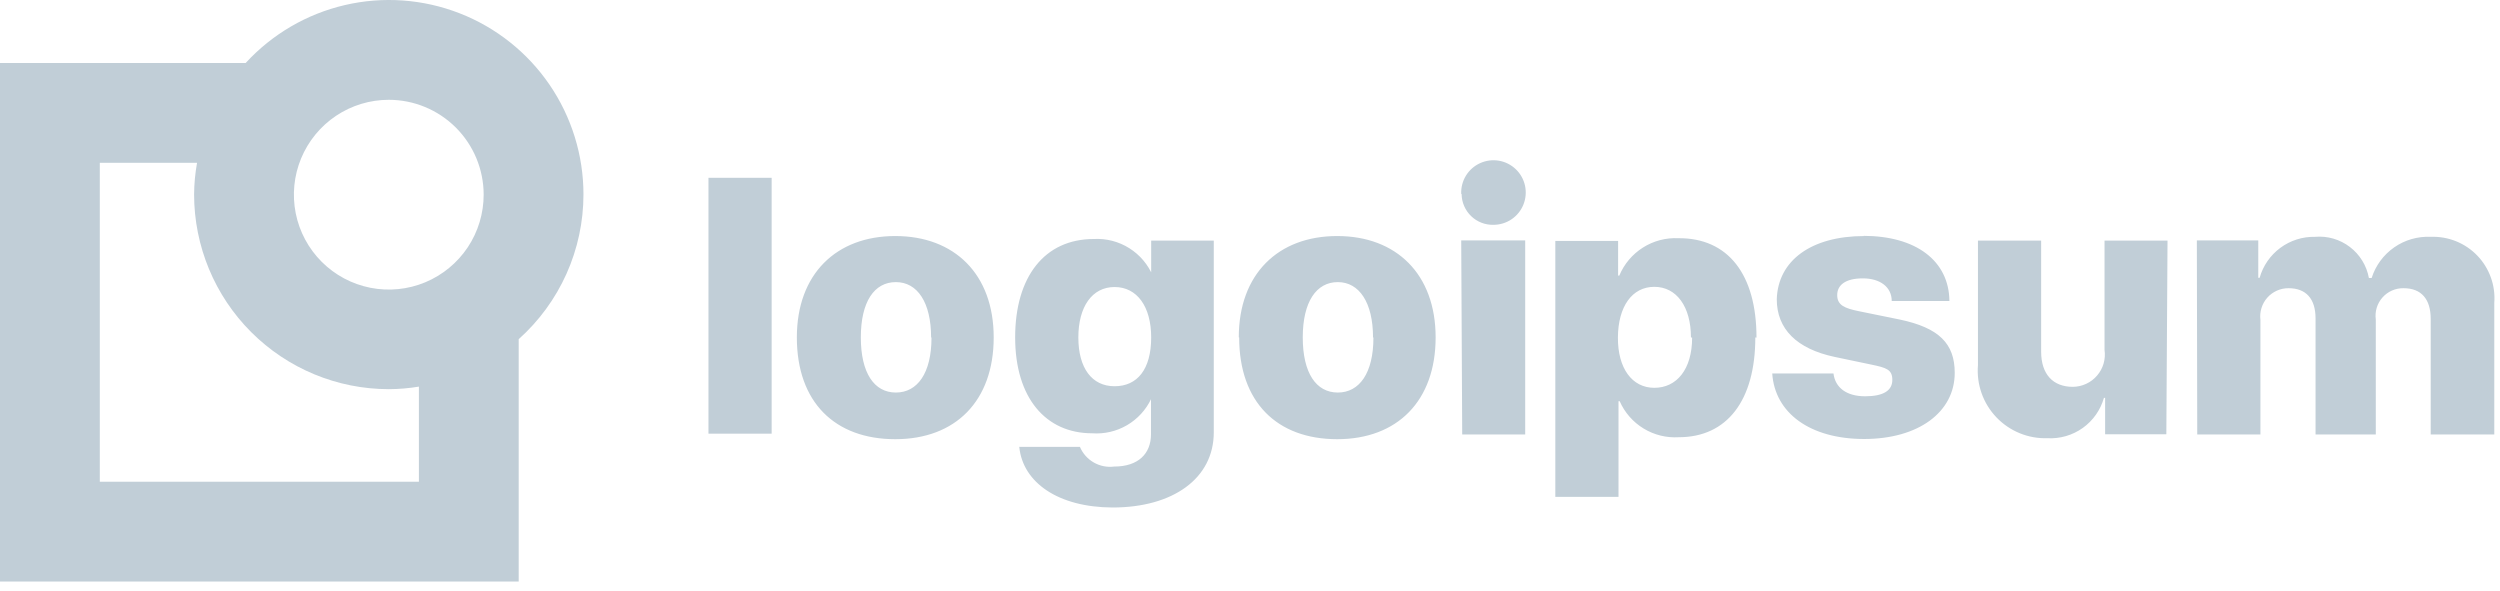
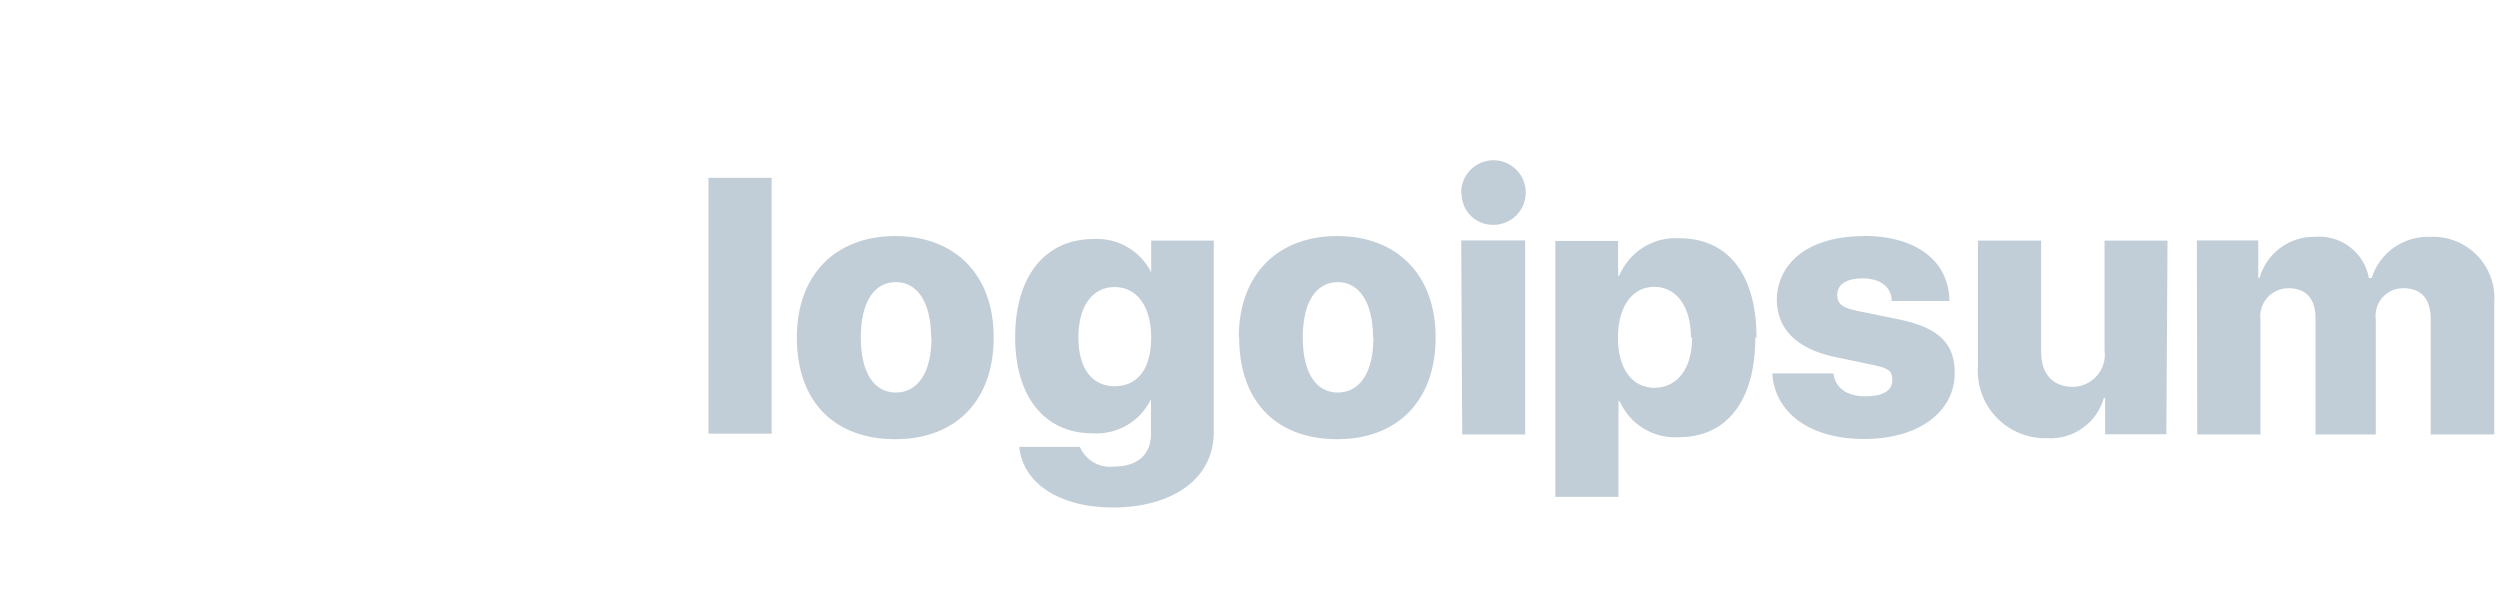
<svg xmlns="http://www.w3.org/2000/svg" width="127" height="30" viewBox="0 0 127 30" fill="none">
  <path d="M35.99 9.031H39.2V22.031H35.99V9.031ZM40.48 17.141C40.48 13.921 42.48 11.991 45.48 11.991C48.48 11.991 50.48 13.921 50.48 17.141C50.48 20.361 48.55 22.311 45.48 22.311C42.41 22.311 40.48 20.431 40.48 17.141ZM47.3 17.141C47.3 15.371 46.61 14.331 45.51 14.331C44.41 14.331 43.73 15.331 43.73 17.141C43.73 18.951 44.41 19.941 45.51 19.941C46.61 19.941 47.32 18.951 47.32 17.151L47.3 17.141ZM51.76 22.701H54.86C55.001 23.034 55.247 23.313 55.562 23.493C55.876 23.674 56.24 23.747 56.6 23.701C57.83 23.701 58.47 23.041 58.47 22.061V20.261H58.48C58.215 20.821 57.786 21.288 57.251 21.601C56.715 21.913 56.098 22.056 55.48 22.011C53.13 22.011 51.57 20.221 51.57 17.141C51.57 14.061 53.06 12.141 55.57 12.141C56.204 12.107 56.833 12.27 57.37 12.609C57.907 12.947 58.327 13.444 58.57 14.031H58.48V12.221H61.66V21.961C61.66 24.311 59.58 25.781 56.52 25.781C53.74 25.771 51.96 24.501 51.78 22.711L51.76 22.701ZM58.48 17.141C58.48 15.571 57.76 14.581 56.62 14.581C55.48 14.581 54.78 15.581 54.78 17.141C54.78 18.701 55.47 19.621 56.62 19.621C57.77 19.621 58.48 18.771 58.48 17.141ZM62.93 17.141C62.93 13.921 64.93 11.991 67.93 11.991C70.93 11.991 72.93 13.921 72.93 17.141C72.93 20.361 70.99 22.311 67.93 22.311C64.87 22.311 62.95 20.431 62.95 17.141H62.93ZM69.75 17.141C69.75 15.371 69.05 14.331 67.96 14.331C66.87 14.331 66.18 15.331 66.18 17.141C66.18 18.951 66.86 19.941 67.96 19.941C69.06 19.941 69.77 18.951 69.77 17.151L69.75 17.141ZM74.23 9.851C74.216 9.524 74.3 9.2 74.471 8.921C74.643 8.642 74.894 8.421 75.192 8.287C75.49 8.152 75.822 8.109 76.145 8.164C76.467 8.219 76.766 8.37 77.002 8.596C77.239 8.822 77.402 9.114 77.471 9.434C77.54 9.754 77.512 10.087 77.39 10.391C77.269 10.695 77.059 10.955 76.788 11.139C76.517 11.322 76.197 11.42 75.87 11.421C75.661 11.426 75.452 11.39 75.257 11.314C75.062 11.238 74.884 11.124 74.734 10.979C74.583 10.834 74.463 10.661 74.38 10.468C74.296 10.276 74.252 10.07 74.25 9.861L74.23 9.851ZM74.23 12.211H77.48V22.071H74.28L74.23 12.211ZM89.17 17.141C89.17 20.351 87.73 22.211 85.28 22.211C84.653 22.249 84.028 22.095 83.492 21.767C82.956 21.44 82.532 20.956 82.28 20.381H82.22V25.241H79.01V12.241H82.2V14.001H82.26C82.504 13.414 82.923 12.917 83.46 12.577C83.996 12.237 84.625 12.07 85.26 12.101C87.78 12.081 89.23 13.931 89.23 17.151L89.17 17.141ZM85.9 17.141C85.9 15.581 85.17 14.571 84.04 14.571C82.91 14.571 82.2 15.571 82.19 17.141C82.18 18.711 82.91 19.701 84.04 19.701C85.17 19.701 85.96 18.771 85.96 17.151L85.9 17.141ZM94.65 11.981C97.34 11.981 99.01 13.251 99.03 15.291H96.1C96.1 14.581 95.51 14.141 94.63 14.141C93.75 14.141 93.33 14.481 93.33 14.991C93.33 15.501 93.7 15.661 94.44 15.811L96.5 16.231C98.5 16.651 99.3 17.451 99.3 18.941C99.3 20.941 97.45 22.301 94.7 22.301C91.95 22.301 90.16 20.981 90.03 18.971H93.14C93.23 19.701 93.81 20.131 94.75 20.131C95.69 20.131 96.13 19.831 96.13 19.301C96.13 18.771 95.83 18.681 95.06 18.521L93.2 18.131C91.27 17.721 90.26 16.711 90.26 15.201C90.32 13.241 92 11.991 94.71 11.991L94.65 11.981ZM110.05 22.061H106.94V20.211H106.88C106.706 20.828 106.327 21.367 105.805 21.74C105.283 22.112 104.65 22.296 104.01 22.261C103.527 22.276 103.045 22.19 102.598 22.006C102.151 21.823 101.747 21.547 101.414 21.197C101.08 20.846 100.825 20.43 100.664 19.974C100.503 19.517 100.44 19.032 100.48 18.551V12.221H103.69V17.861C103.69 19.021 104.3 19.651 105.3 19.651C105.535 19.649 105.766 19.597 105.979 19.498C106.192 19.399 106.381 19.256 106.533 19.077C106.686 18.899 106.799 18.69 106.864 18.465C106.928 18.239 106.944 18.003 106.91 17.771V12.221H110.11L110.05 22.061ZM111.6 12.211H114.72V14.111H114.79C114.962 13.502 115.332 12.968 115.84 12.591C116.349 12.215 116.968 12.018 117.6 12.031C118.235 11.975 118.868 12.159 119.374 12.546C119.881 12.932 120.225 13.494 120.34 14.121H120.48C120.68 13.49 121.082 12.944 121.625 12.566C122.167 12.188 122.82 12 123.48 12.031C123.919 12.014 124.357 12.09 124.764 12.254C125.172 12.418 125.54 12.666 125.845 12.983C126.15 13.299 126.384 13.676 126.533 14.089C126.683 14.502 126.743 14.943 126.71 15.381V22.071H123.48V16.201C123.48 15.201 123.01 14.641 122.1 14.641C121.898 14.637 121.698 14.678 121.513 14.759C121.328 14.84 121.164 14.96 121.03 15.111C120.896 15.263 120.796 15.441 120.737 15.634C120.679 15.827 120.663 16.031 120.69 16.231V22.071H117.63V16.171C117.63 15.171 117.14 14.641 116.26 14.641C116.056 14.639 115.854 14.681 115.668 14.764C115.481 14.847 115.315 14.968 115.179 15.121C115.044 15.273 114.943 15.453 114.883 15.648C114.822 15.843 114.804 16.048 114.83 16.251V22.071H111.62L111.6 12.211Z" fill="#C1CED7" />
-   <path d="M29.64 9.88C29.64 7.89 29.039 5.946 27.916 4.303C26.792 2.66 25.199 1.395 23.344 0.673C21.489 -0.049 19.46 -0.194 17.521 0.257C15.583 0.708 13.826 1.734 12.48 3.2H0V29.541H26.35V17.23C27.384 16.305 28.212 15.173 28.779 13.906C29.346 12.64 29.639 11.268 29.64 9.88ZM24.57 9.88C24.572 10.834 24.291 11.767 23.763 12.561C23.234 13.355 22.482 13.974 21.602 14.341C20.721 14.707 19.752 14.804 18.816 14.619C17.88 14.434 17.02 13.976 16.345 13.302C15.67 12.629 15.21 11.77 15.023 10.835C14.837 9.899 14.931 8.93 15.296 8.048C15.661 7.167 16.278 6.414 17.071 5.883C17.864 5.353 18.796 5.07 19.75 5.07C21.027 5.07 22.251 5.577 23.155 6.479C24.058 7.38 24.567 8.604 24.57 9.88ZM21.28 24.471H5.07V8.27H10.01C9.915 8.802 9.864 9.341 9.86 9.88C9.863 12.503 10.905 15.017 12.76 16.871C14.614 18.725 17.128 19.768 19.75 19.77C20.263 19.768 20.774 19.724 21.28 19.64V24.471Z" fill="#C1CED7" />
</svg>